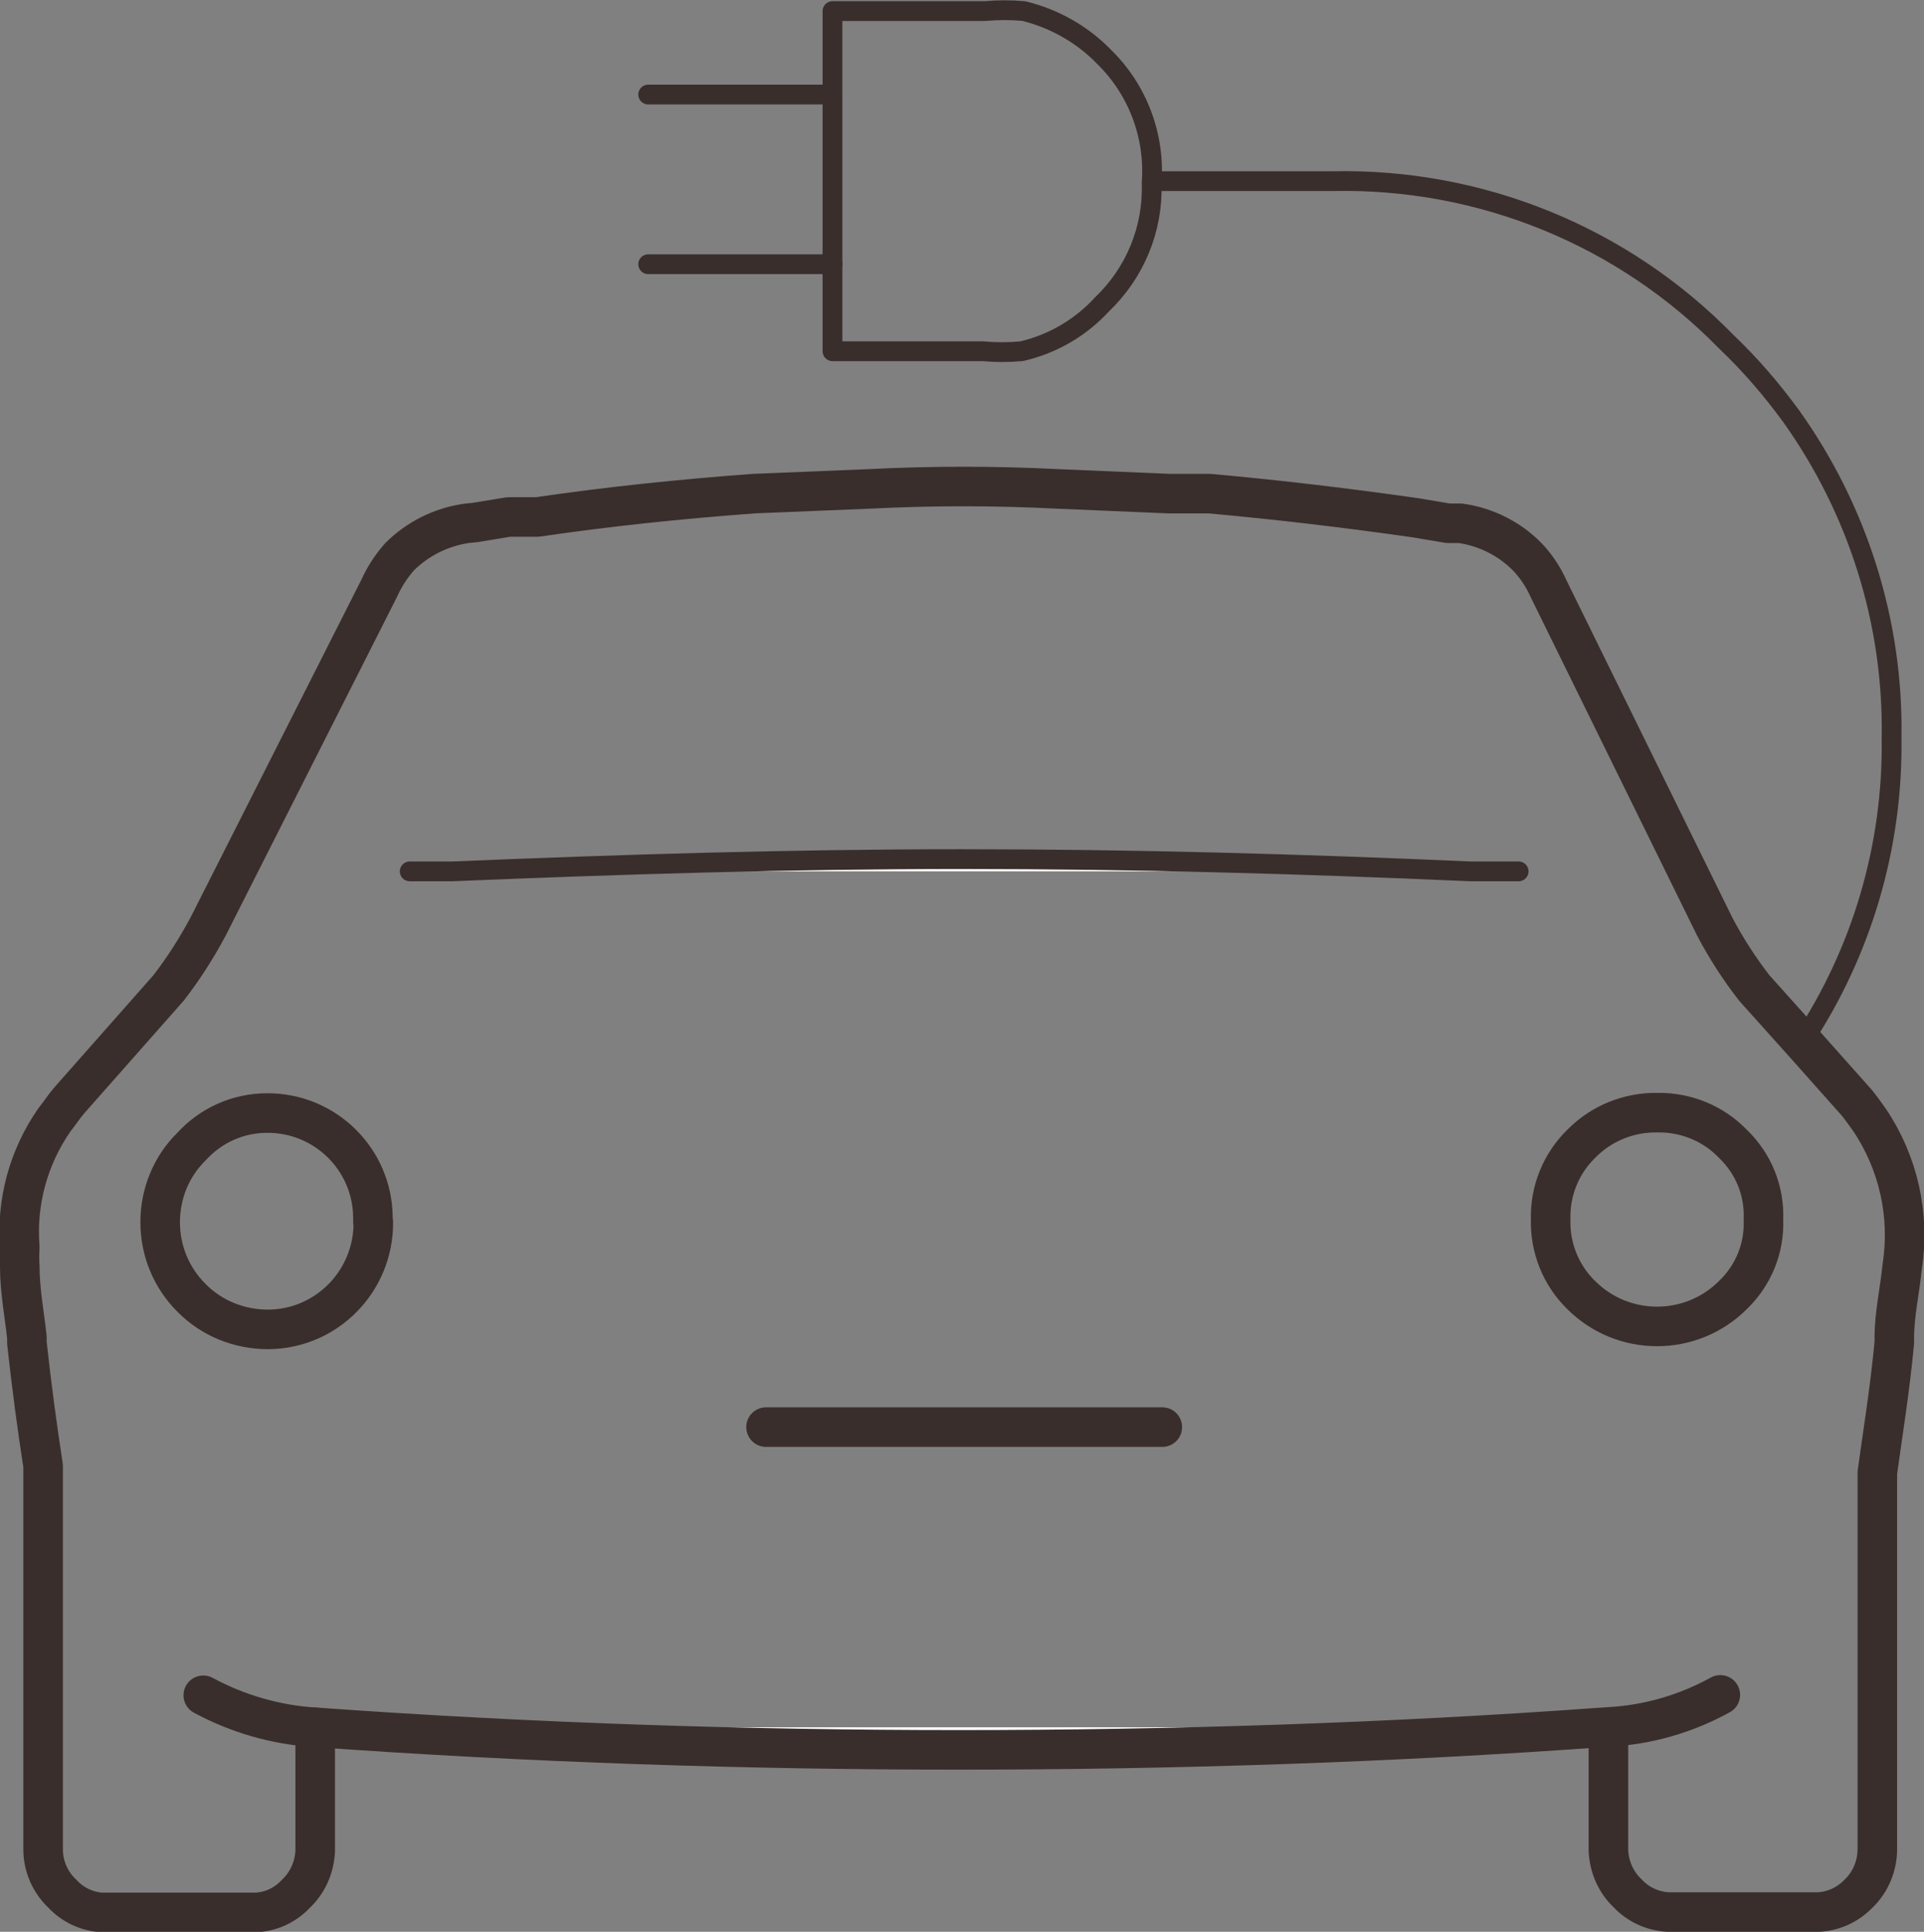
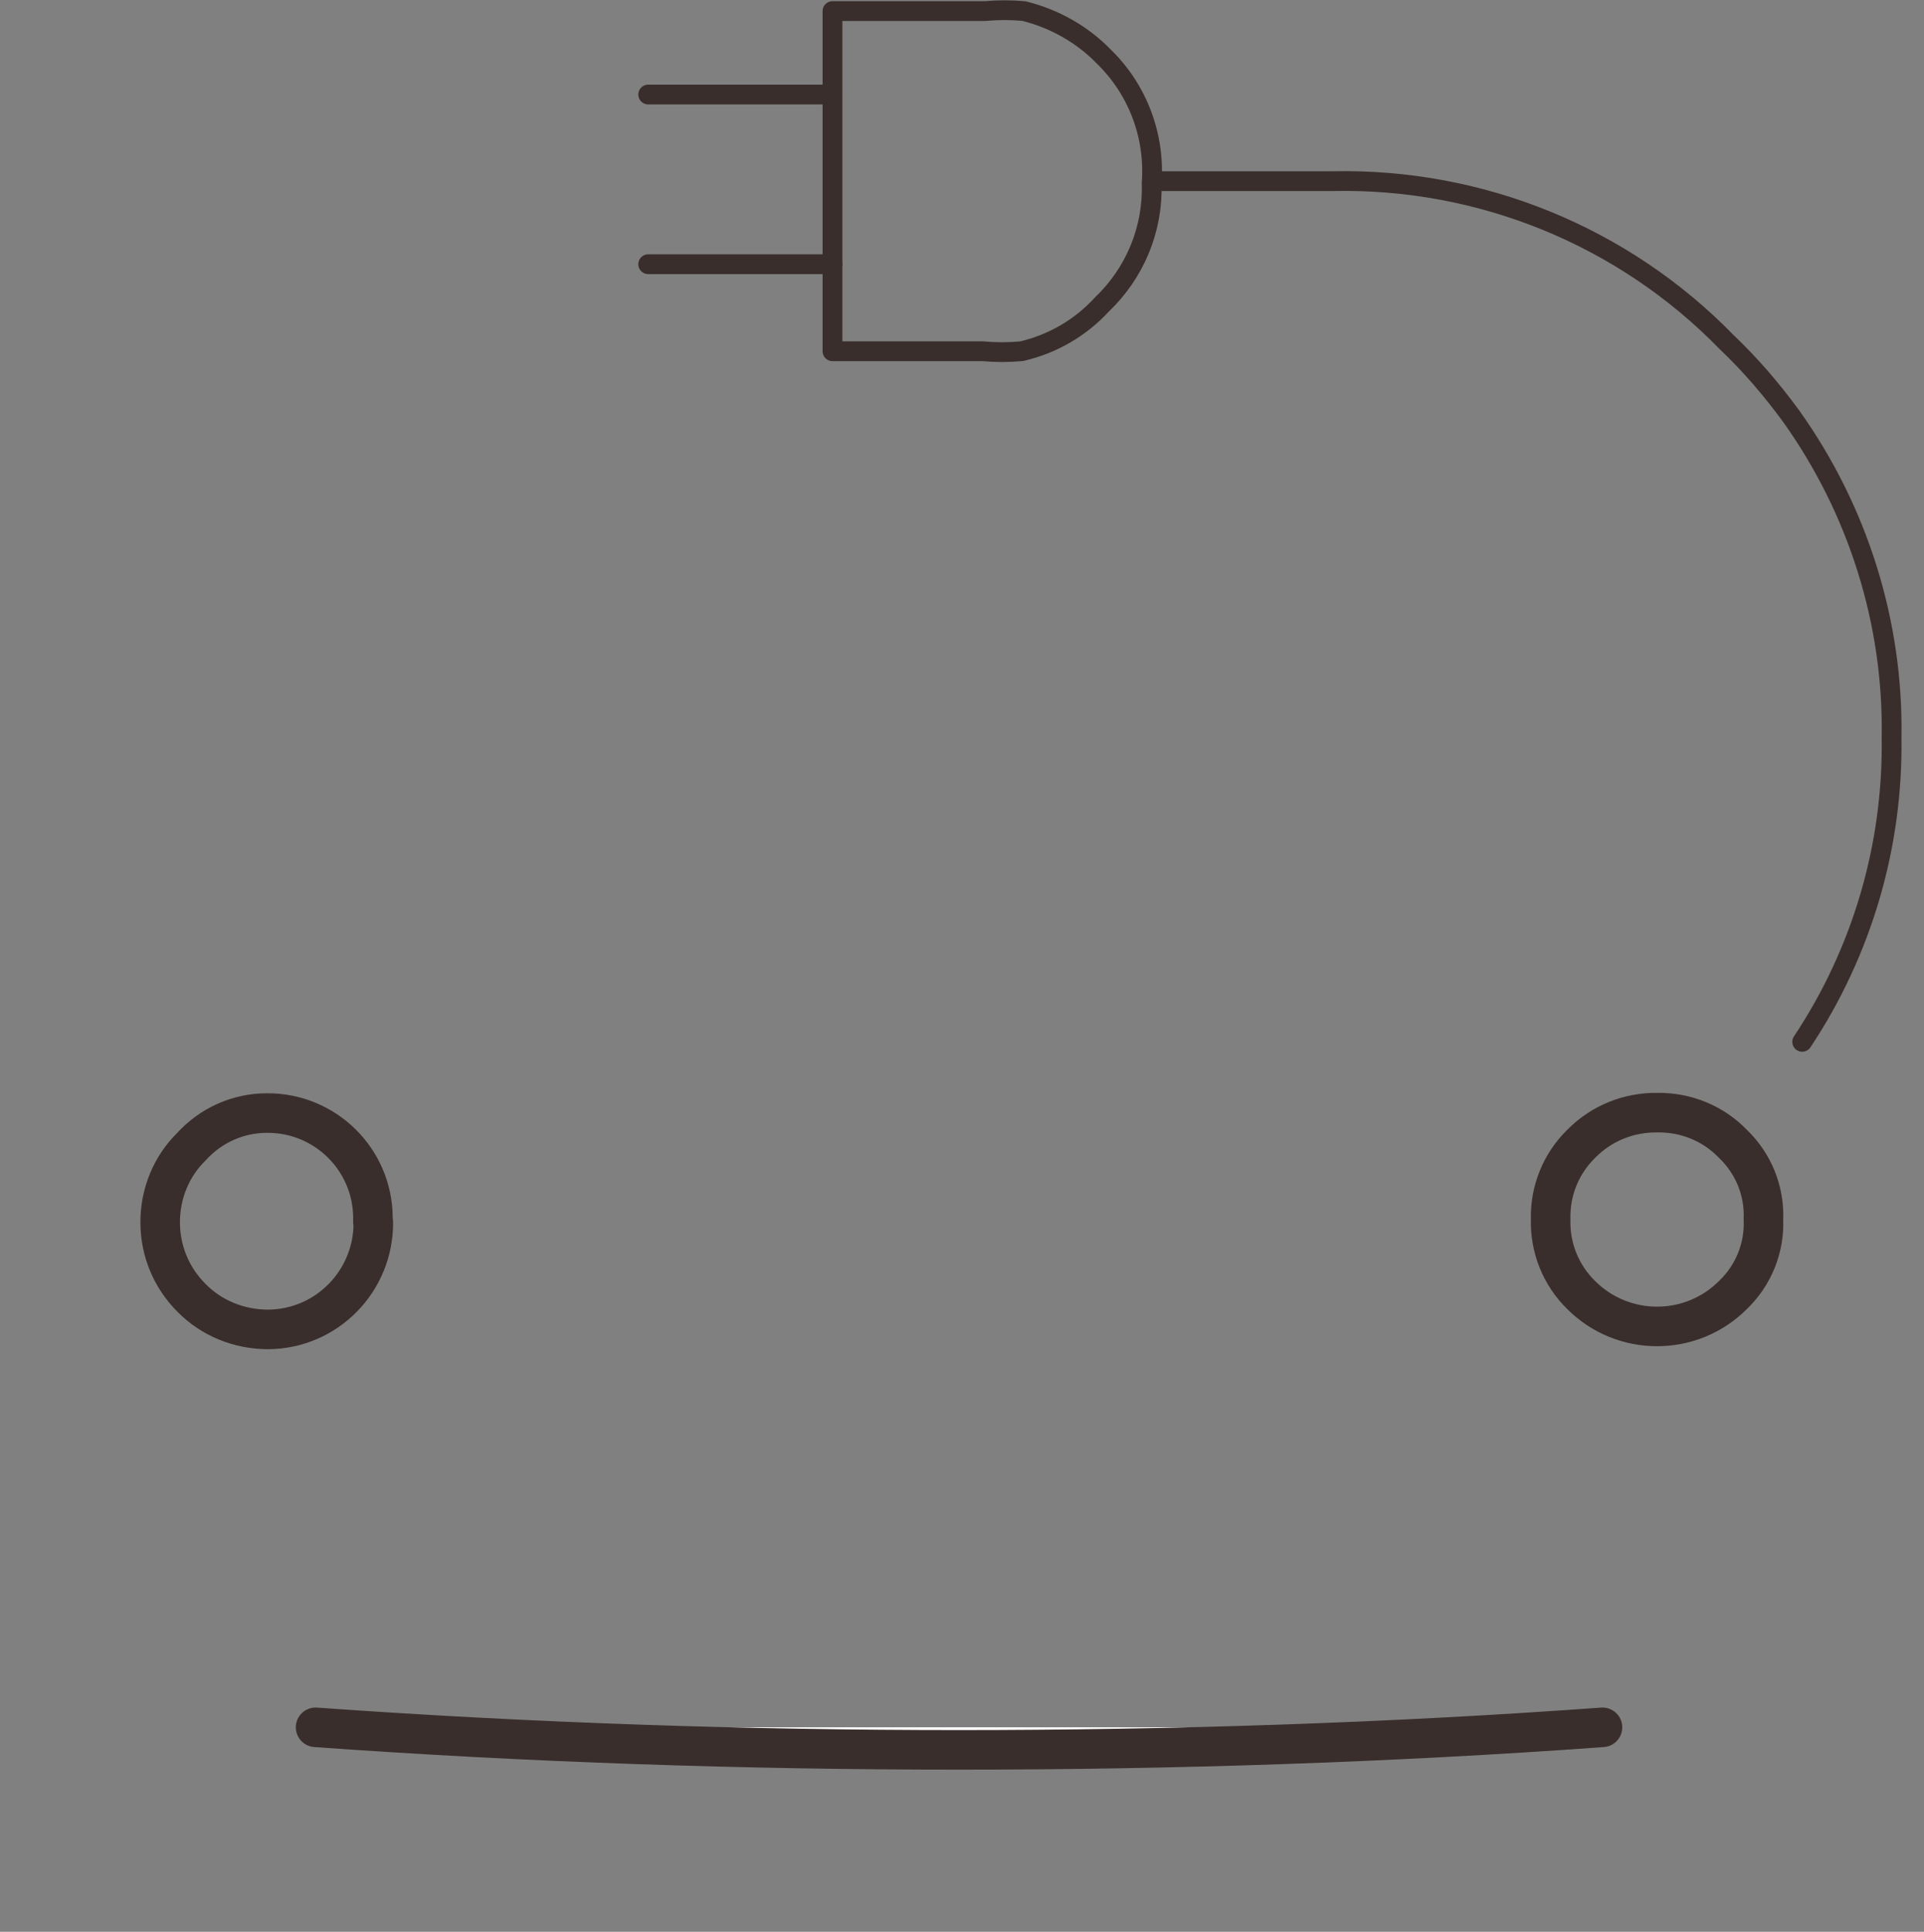
<svg xmlns="http://www.w3.org/2000/svg" id="Layer_2" data-name="Layer 2" viewBox="0 0 48.65 48.84">
  <rect x="0" y="0" width="48.65" height="48.84" fill="#808080" stroke="none" />
  <defs>
    <style>
      .cls-1, .cls-2, .cls-3, .cls-4 {
        stroke: #392e2c;
        stroke-linecap: round;
        stroke-linejoin: round;
      }

      .cls-1, .cls-4 {
        fill: #fff;
        fill-rule: evenodd;
      }

      .cls-2, .cls-3 {
        fill: none;
      }

      .cls-2, .cls-4 {
        stroke-width: .5px;
      }
    </style>
  </defs>
  <g id="EV_car" data-name="EV car">
    <g>
      <path class="cls-2" d="M21.05,2.39v6.49h3.8c.32.03.65.03.98,0,.78-.18,1.49-.59,2.03-1.18.84-.8,1.3-1.91,1.26-3.07.09-1.19-.35-2.36-1.2-3.19-.55-.57-1.26-.97-2.03-1.16-.32-.03-.65-.03-.98,0h-3.86v2.11h-4.66" />
-       <path class="cls-3" d="M43.5,42.85c-.87.48-1.84.76-2.83.81v3.13c.02.41.19.8.49,1.08.26.28.63.45,1.02.47h3.8c.39-.02.75-.19,1.02-.47.3-.29.47-.7.47-1.12v-9.52c.14-1.02.31-2.03.43-3.29v-.14c0-.57.14-1.18.2-1.79.2-1.29-.1-2.62-.83-3.7-.12-.16-.24-.35-.39-.51l-1.3-1.46-1.22-1.36c-.38-.49-.71-1-1-1.55l-4.21-8.56c-.13-.29-.31-.56-.53-.79-.45-.46-1.05-.76-1.69-.85h-.31l-.83-.14c-1.69-.24-3.42-.45-5.21-.61h-1.02l-2.83-.12c-1.58-.08-3.16-.08-4.74,0l-2.93.12c-1.89.14-3.7.33-5.47.59h-.73l-.85.14-.2.02c-.65.09-1.25.39-1.71.85-.21.24-.38.5-.51.79l-4.33,8.56c-.29.54-.62,1.06-1,1.55l-2.5,2.83c-.14.16-.26.35-.39.51-.65.94-.96,2.07-.87,3.21-.01.16-.01.33,0,.49,0,.61.12,1.22.18,1.79v.14c.12,1.1.26,2.14.41,3.11,0,.06,0,.12,0,.18v9.52c0,.42.18.83.49,1.12.26.28.62.45,1,.47h3.9c.38-.02.74-.19,1-.47.3-.28.47-.67.49-1.08v-3.13c-.99-.06-1.96-.34-2.83-.81" />
      <path class="cls-2" d="M45.57,26.34c1.51-2.27,2.3-4.95,2.26-7.69.05-2.91-.85-5.76-2.54-8.13-.49-.67-1.03-1.3-1.63-1.87-2.61-2.68-6.22-4.15-9.96-4.07h-4.51" />
-       <path class="cls-4" d="M10.36,22.03h1.08c4.31-.18,8.6-.31,12.89-.31s8.56.12,12.85.31h1.22" />
-       <path class="cls-3" d="M29.39,36.08h-10.02" />
      <path class="cls-3" d="M41.91,28.13c-.73-.01-1.42.27-1.93.79-.51.5-.79,1.19-.77,1.91-.02.72.26,1.41.77,1.91,1.06,1.06,2.78,1.06,3.84,0,.52-.5.8-1.19.77-1.91.03-.72-.25-1.41-.77-1.91-.5-.52-1.19-.8-1.91-.79Z" />
      <path class="cls-1" d="M7.98,43.67c5.43.39,10.9.57,16.27.57s10.92-.18,16.27-.57" />
      <path class="cls-3" d="M9.44,30.9c.01,1.48-1.17,2.7-2.66,2.71-.73,0-1.43-.28-1.94-.8-.51-.51-.79-1.19-.79-1.91,0-.72.28-1.41.79-1.91.49-.54,1.18-.85,1.91-.85,1.47-.01,2.67,1.17,2.68,2.64,0,.02,0,.04,0,.06v.06Z" />
      <line class="cls-2" x1="16.39" y1="6.68" x2="21.05" y2="6.68" />
    </g>
  </g>
</svg>